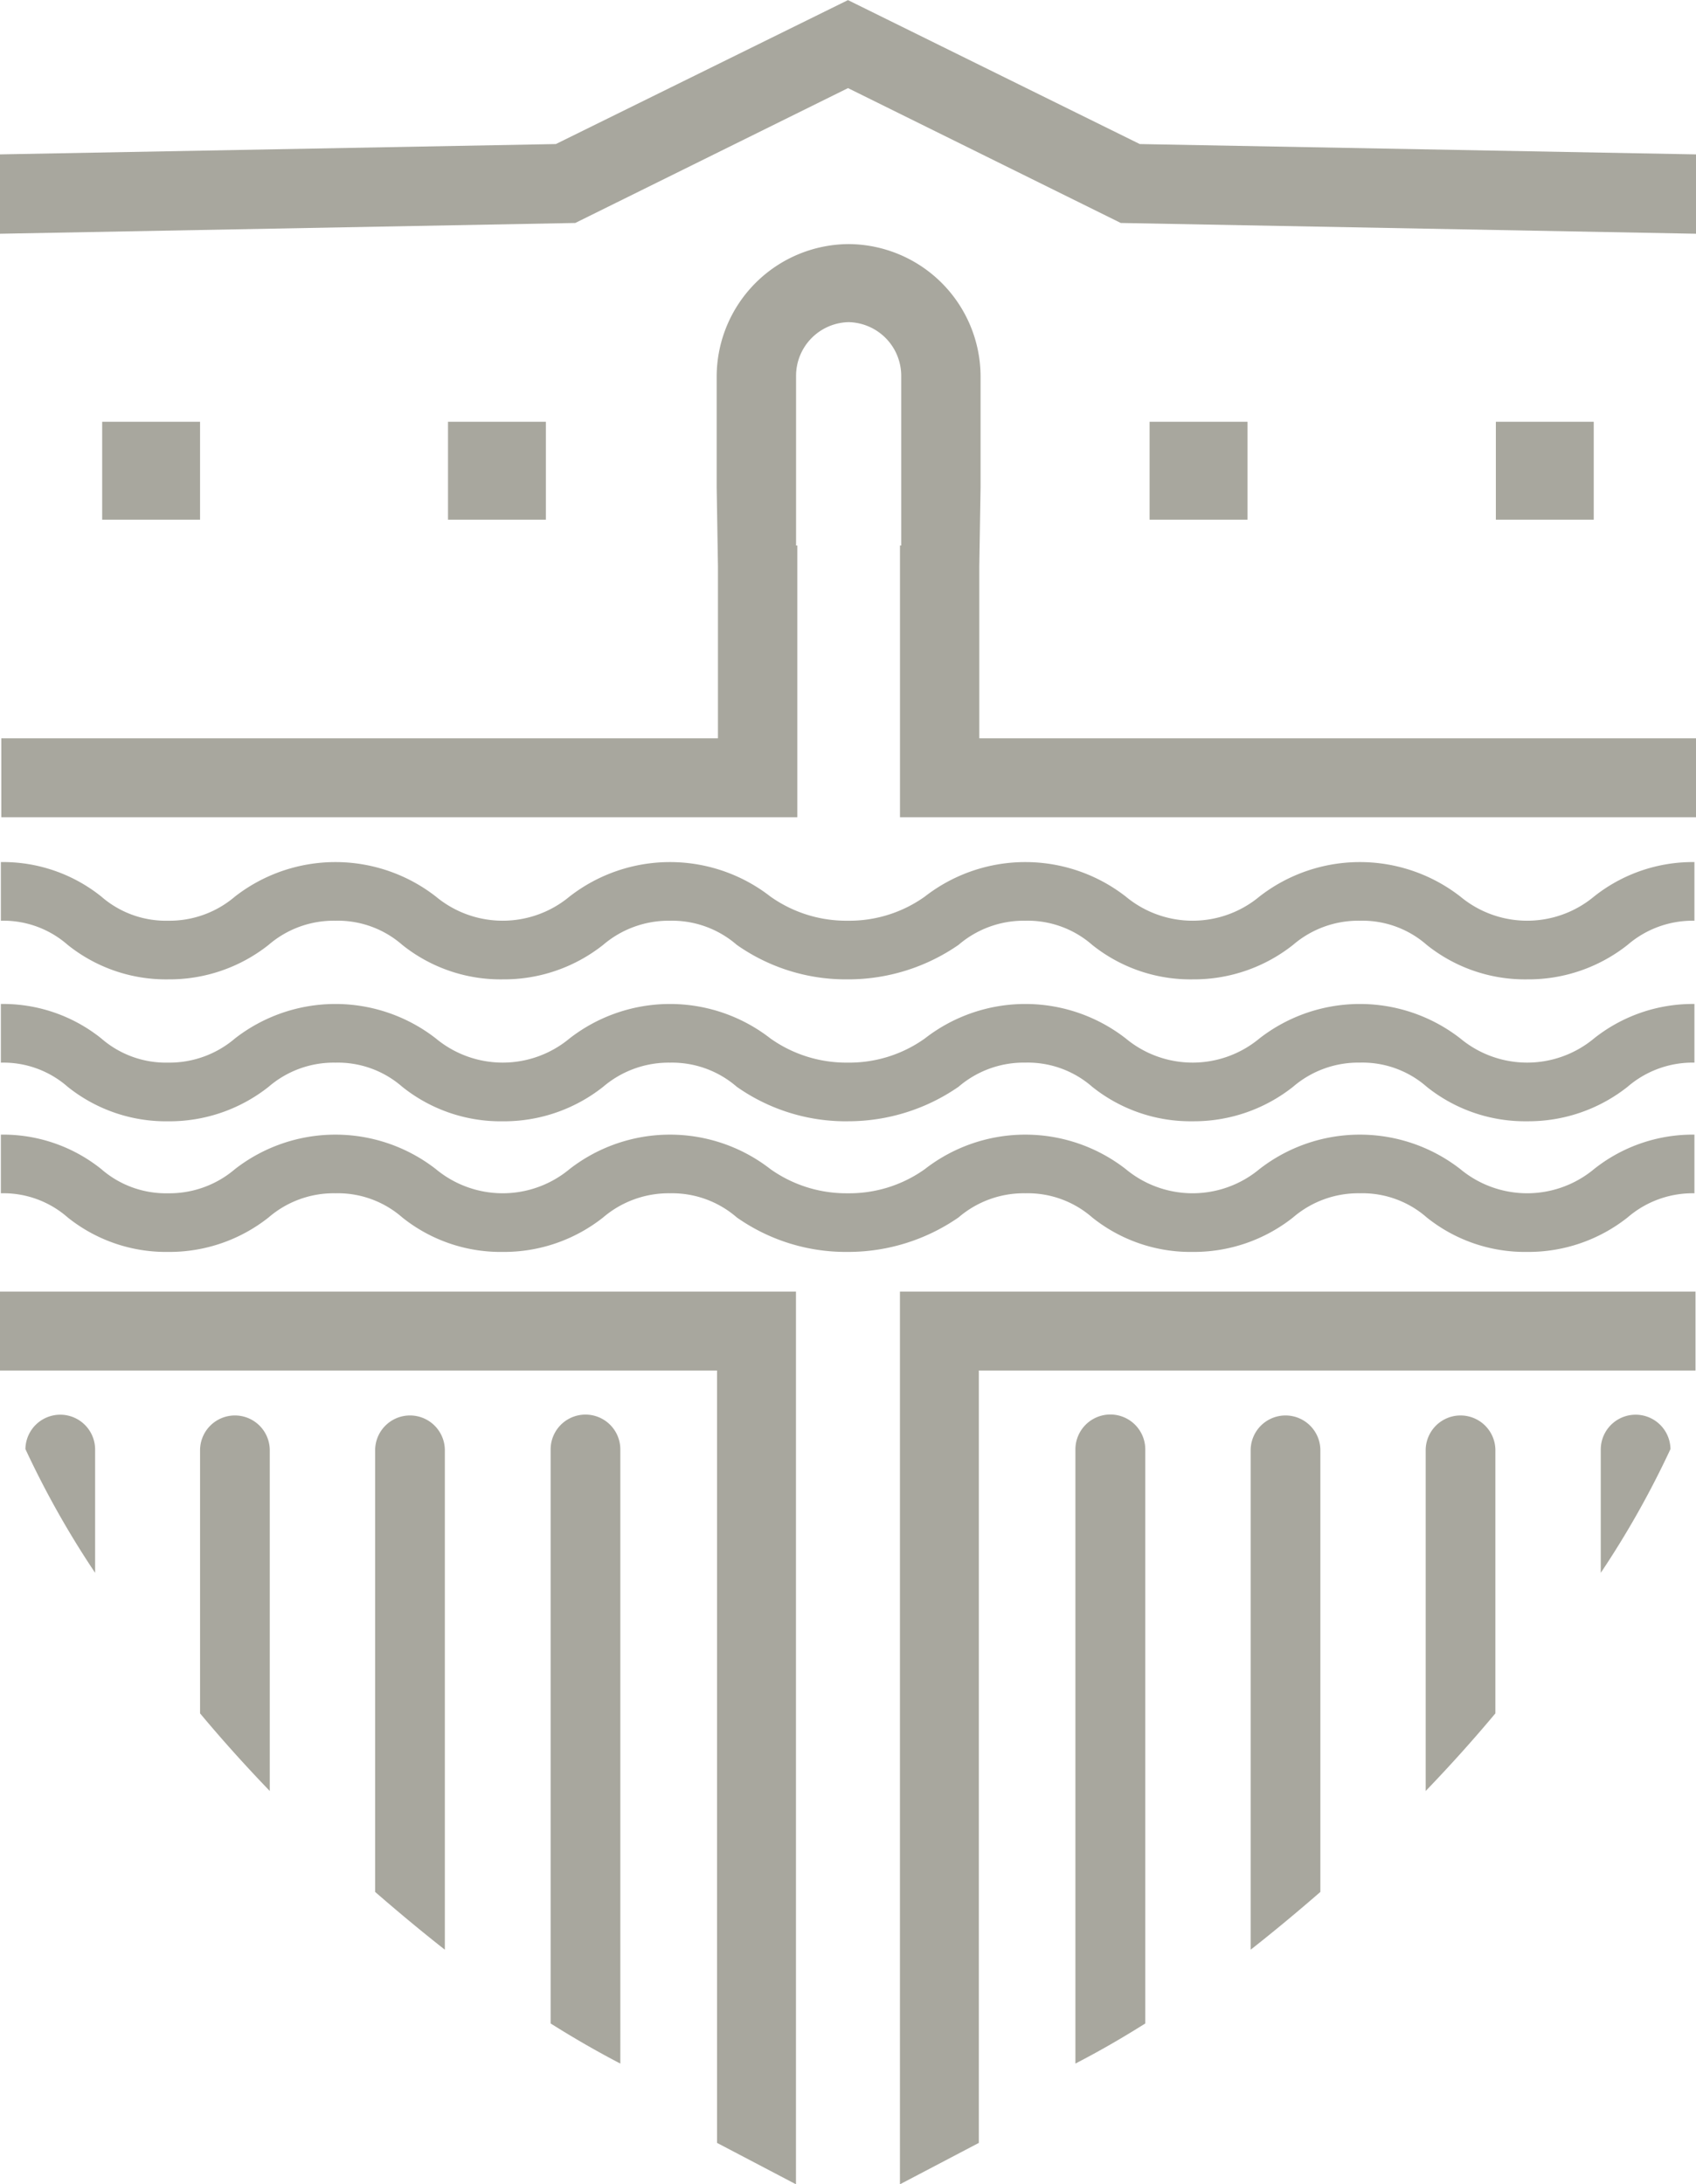
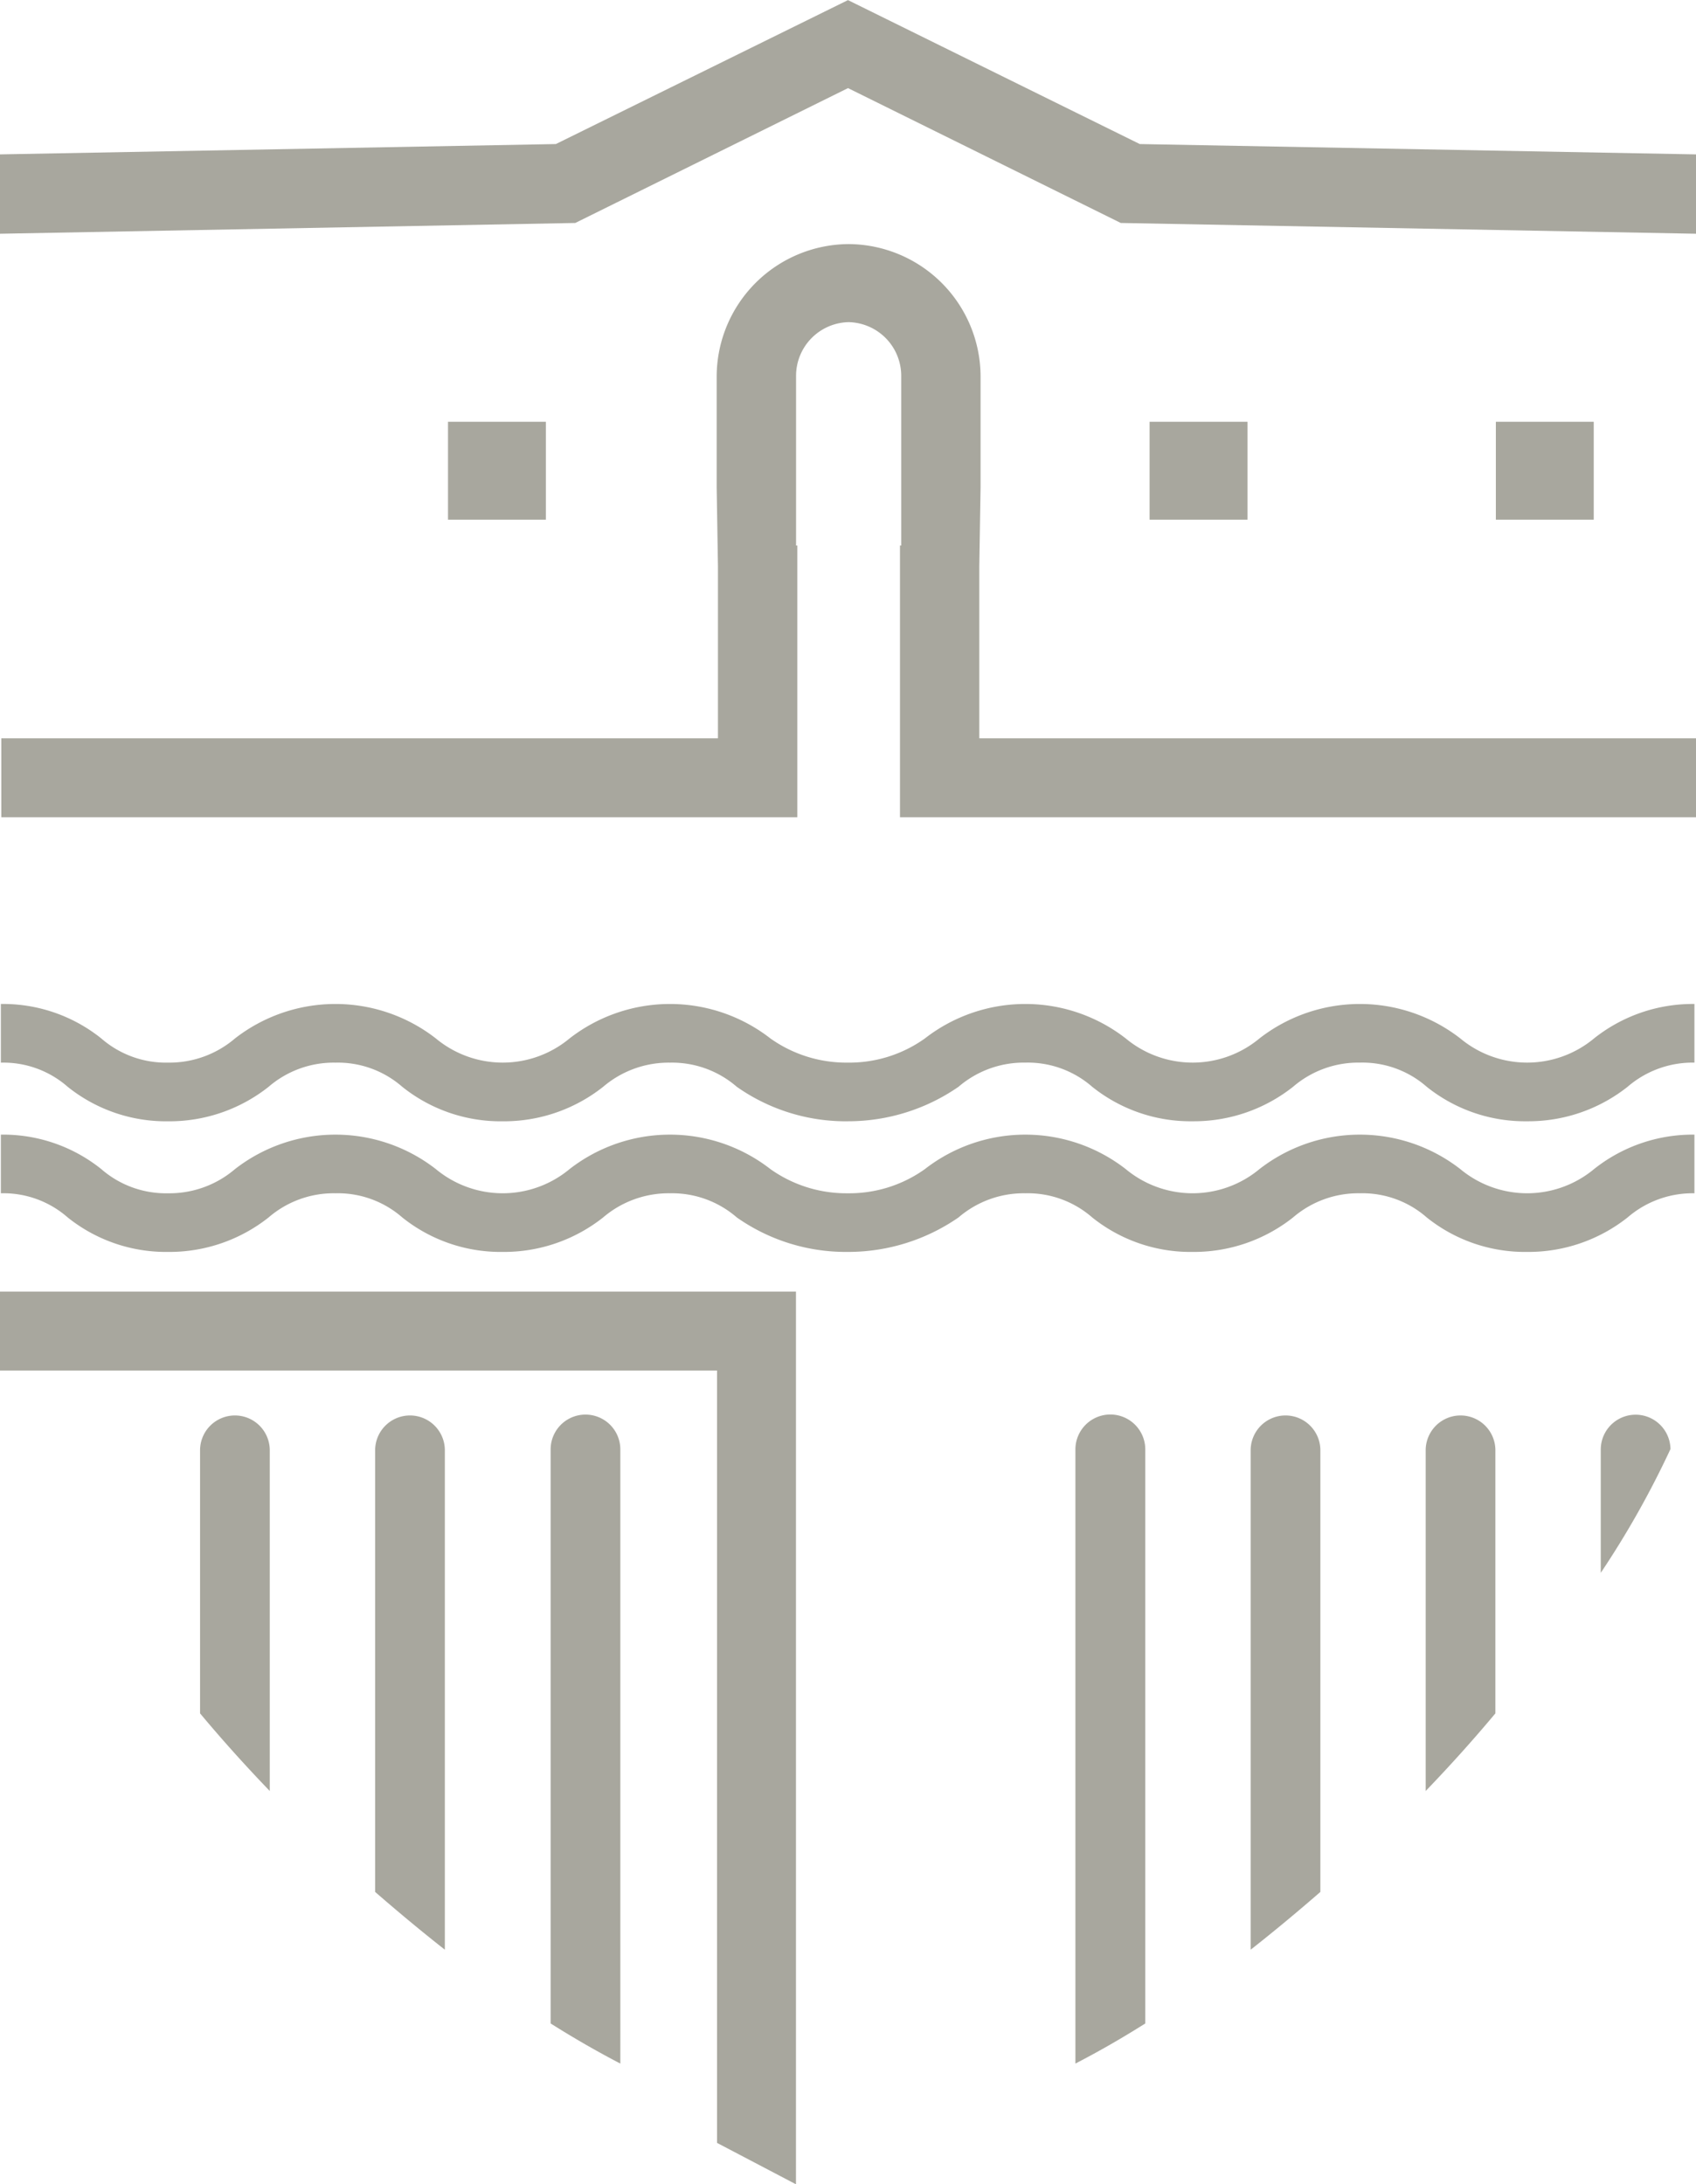
<svg xmlns="http://www.w3.org/2000/svg" width="58.393" height="75.198" viewBox="0 0 58.393 75.198">
  <g id="logo-small" transform="translate(-3639.762 1480.278)">
    <path id="Tracciato_221" data-name="Tracciato 221" d="M8082.59,29.95h-18.5v2.717h24.69v26.59l2.717,1.425V29.95h-8.909Z" transform="translate(-4424.33 -1465.763)" fill="#a8a79e" />
-     <path id="Tracciato_222" data-name="Tracciato 222" d="M8064.679,33.968a31.649,31.649,0,0,0,2.4,4.261V34a1.2,1.2,0,0,0-2.4-.03" transform="translate(-4424.042 -1464.36)" fill="#a8a79e" />
    <path id="Tracciato_223" data-name="Tracciato 223" d="M8068.731,33.993v9.071q1.134,1.358,2.4,2.672V34.008a1.2,1.2,0,0,0-2.4,0" transform="translate(-4422.081 -1464.357)" fill="#a8a79e" />
    <path id="Tracciato_224" data-name="Tracciato 224" d="M8072.791,33.993V49.211c.786.683,1.588,1.351,2.4,1.989V34.008a1.2,1.2,0,0,0-2.4,0" transform="translate(-4420.113 -1464.357)" fill="#a8a79e" />
    <path id="Tracciato_225" data-name="Tracciato 225" d="M8076.861,34V53.749q1.2.757,2.4,1.381V33.988a1.2,1.2,0,0,0-2.4,0" transform="translate(-4418.141 -1464.367)" fill="#a8a79e" />
-     <rect id="Rettangolo_102" data-name="Rettangolo 102" width="3.37" height="3.37" transform="translate(3643.28 -1465.758)" fill="#a8a79e" />
    <rect id="Rettangolo_103" data-name="Rettangolo 103" width="3.37" height="3.37" transform="translate(3655.187 -1465.758)" fill="#a8a79e" />
    <path id="Tracciato_226" data-name="Tracciato 226" d="M8093.28,3.029l9.4,4.647,19.806.371V5.315l-19.152-.356L8093.28,0h.015l-10.065,4.959-19.138.356V8.047l19.806-.371,9.4-4.647Z" transform="translate(-4424.33 -1480.278)" fill="#a8a79e" />
    <path id="Tracciato_227" data-name="Tracciato 227" d="M8093.264,8.347a1.85,1.85,0,0,1,1.841,1.841v5.85h-.043v9.353h27.407V22.674h-24.676V16.75l.044-2.717V10.218a4.568,4.568,0,0,0-4.557-4.558h.03a4.569,4.569,0,0,0-4.559,4.558v3.816l.044,2.717v5.924h-24.674v2.717h27.407V16.038h-.044v-5.85a1.85,1.85,0,0,1,1.841-1.841h-.03Z" transform="translate(-4424.314 -1477.535)" fill="#a8a79e" />
-     <path id="Tracciato_228" data-name="Tracciato 228" d="M8093.868,29.95h18.484v2.717h-24.675v26.59l-2.716,1.425V29.95h8.907Z" transform="translate(-4414.214 -1465.763)" fill="#a8a79e" />
    <path id="Tracciato_229" data-name="Tracciato 229" d="M8103.613,33.968a31.6,31.6,0,0,1-2.4,4.261V34a1.2,1.2,0,0,1,2.4-.03" transform="translate(-4406.337 -1464.36)" fill="#a8a79e" />
    <path id="Tracciato_230" data-name="Tracciato 230" d="M8099.555,33.993v9.071q-1.135,1.358-2.4,2.672V34.008a1.2,1.2,0,0,1,2.4,0" transform="translate(-4408.307 -1464.357)" fill="#a8a79e" />
    <path id="Tracciato_231" data-name="Tracciato 231" d="M8095.495,33.993V49.211c-.786.683-1.587,1.351-2.4,1.989V34.008a1.2,1.2,0,0,1,2.4,0" transform="translate(-4410.273 -1464.357)" fill="#a8a79e" />
    <path id="Tracciato_232" data-name="Tracciato 232" d="M8091.436,34V53.749q-1.2.757-2.406,1.381V33.988a1.2,1.2,0,0,1,2.406,0" transform="translate(-4412.242 -1464.367)" fill="#a8a79e" />
    <rect id="Rettangolo_104" data-name="Rettangolo 104" width="3.37" height="3.37" transform="translate(3691.264 -1465.758)" fill="#a8a79e" />
    <rect id="Rettangolo_105" data-name="Rettangolo 105" width="3.37" height="3.37" transform="translate(3679.342 -1465.758)" fill="#a8a79e" />
-     <path id="Tracciato_233" data-name="Tracciato 233" d="M8093.282,24.028a6.676,6.676,0,0,0,3.8-1.188,3.444,3.444,0,0,1,2.3-.831,3.374,3.374,0,0,1,2.3.831,5.41,5.41,0,0,0,3.459,1.188,5.5,5.5,0,0,0,3.459-1.188,3.443,3.443,0,0,1,2.3-.831,3.358,3.358,0,0,1,2.3.831,5.407,5.407,0,0,0,3.458,1.188,5.5,5.5,0,0,0,3.46-1.188,3.428,3.428,0,0,1,2.3-.831V19.99a5.461,5.461,0,0,0-3.459,1.188,3.6,3.6,0,0,1-4.6,0,5.632,5.632,0,0,0-6.919,0,3.6,3.6,0,0,1-4.6,0,5.632,5.632,0,0,0-6.919,0,4.474,4.474,0,0,1-2.642.831h-.03a4.512,4.512,0,0,1-2.643-.831,5.632,5.632,0,0,0-6.919,0,3.6,3.6,0,0,1-4.6,0,5.632,5.632,0,0,0-6.919,0,3.473,3.473,0,0,1-2.3.831,3.386,3.386,0,0,1-2.3-.831,5.409,5.409,0,0,0-3.459-1.188v2.019a3.355,3.355,0,0,1,2.3.831,5.411,5.411,0,0,0,3.46,1.188,5.5,5.5,0,0,0,3.459-1.188,3.431,3.431,0,0,1,2.3-.831,3.37,3.37,0,0,1,2.3.831,5.416,5.416,0,0,0,3.459,1.188,5.5,5.5,0,0,0,3.459-1.188,3.474,3.474,0,0,1,2.3-.831,3.4,3.4,0,0,1,2.3.831,6.522,6.522,0,0,0,3.8,1.188Z" transform="translate(-4424.317 -1470.59)" fill="#a8a79e" />
    <path id="Tracciato_234" data-name="Tracciato 234" d="M8093.282,27.318a6.676,6.676,0,0,0,3.8-1.188,3.444,3.444,0,0,1,2.3-.831,3.374,3.374,0,0,1,2.3.831,5.41,5.41,0,0,0,3.459,1.188,5.5,5.5,0,0,0,3.459-1.188,3.443,3.443,0,0,1,2.3-.831,3.358,3.358,0,0,1,2.3.831,5.407,5.407,0,0,0,3.458,1.188,5.5,5.5,0,0,0,3.46-1.188,3.428,3.428,0,0,1,2.3-.831V23.28a5.461,5.461,0,0,0-3.459,1.188,3.6,3.6,0,0,1-4.6,0,5.632,5.632,0,0,0-6.919,0,3.6,3.6,0,0,1-4.6,0,5.632,5.632,0,0,0-6.919,0,4.474,4.474,0,0,1-2.642.831h-.03a4.512,4.512,0,0,1-2.643-.831,5.632,5.632,0,0,0-6.919,0,3.6,3.6,0,0,1-4.6,0,5.632,5.632,0,0,0-6.919,0,3.473,3.473,0,0,1-2.3.831,3.386,3.386,0,0,1-2.3-.831,5.409,5.409,0,0,0-3.459-1.188V25.3a3.355,3.355,0,0,1,2.3.831,5.411,5.411,0,0,0,3.46,1.188,5.5,5.5,0,0,0,3.459-1.188,3.431,3.431,0,0,1,2.3-.831,3.37,3.37,0,0,1,2.3.831,5.416,5.416,0,0,0,3.459,1.188,5.5,5.5,0,0,0,3.459-1.188,3.474,3.474,0,0,1,2.3-.831,3.4,3.4,0,0,1,2.3.831,6.522,6.522,0,0,0,3.8,1.188Z" transform="translate(-4424.317 -1468.995)" fill="#a8a79e" />
    <path id="Tracciato_235" data-name="Tracciato 235" d="M8093.282,30.348a6.676,6.676,0,0,0,3.8-1.188,3.444,3.444,0,0,1,2.3-.831,3.373,3.373,0,0,1,2.3.831,5.41,5.41,0,0,0,3.459,1.188,5.5,5.5,0,0,0,3.459-1.188,3.443,3.443,0,0,1,2.3-.831,3.358,3.358,0,0,1,2.3.831,5.407,5.407,0,0,0,3.458,1.188,5.5,5.5,0,0,0,3.46-1.188,3.428,3.428,0,0,1,2.3-.831V26.31a5.461,5.461,0,0,0-3.459,1.188,3.6,3.6,0,0,1-4.6,0,5.632,5.632,0,0,0-6.919,0,3.6,3.6,0,0,1-4.6,0,5.632,5.632,0,0,0-6.919,0,4.474,4.474,0,0,1-2.642.831h-.03a4.512,4.512,0,0,1-2.643-.831,5.632,5.632,0,0,0-6.919,0,3.6,3.6,0,0,1-4.6,0,5.632,5.632,0,0,0-6.919,0,3.473,3.473,0,0,1-2.3.831,3.386,3.386,0,0,1-2.3-.831,5.409,5.409,0,0,0-3.459-1.188v2.019a3.355,3.355,0,0,1,2.3.831,5.411,5.411,0,0,0,3.46,1.188,5.5,5.5,0,0,0,3.459-1.188,3.431,3.431,0,0,1,2.3-.831,3.37,3.37,0,0,1,2.3.831,5.416,5.416,0,0,0,3.459,1.188,5.5,5.5,0,0,0,3.459-1.188,3.474,3.474,0,0,1,2.3-.831,3.4,3.4,0,0,1,2.3.831,6.522,6.522,0,0,0,3.8,1.188Z" transform="translate(-4424.317 -1467.527)" fill="#a8a79e" />
  </g>
</svg>